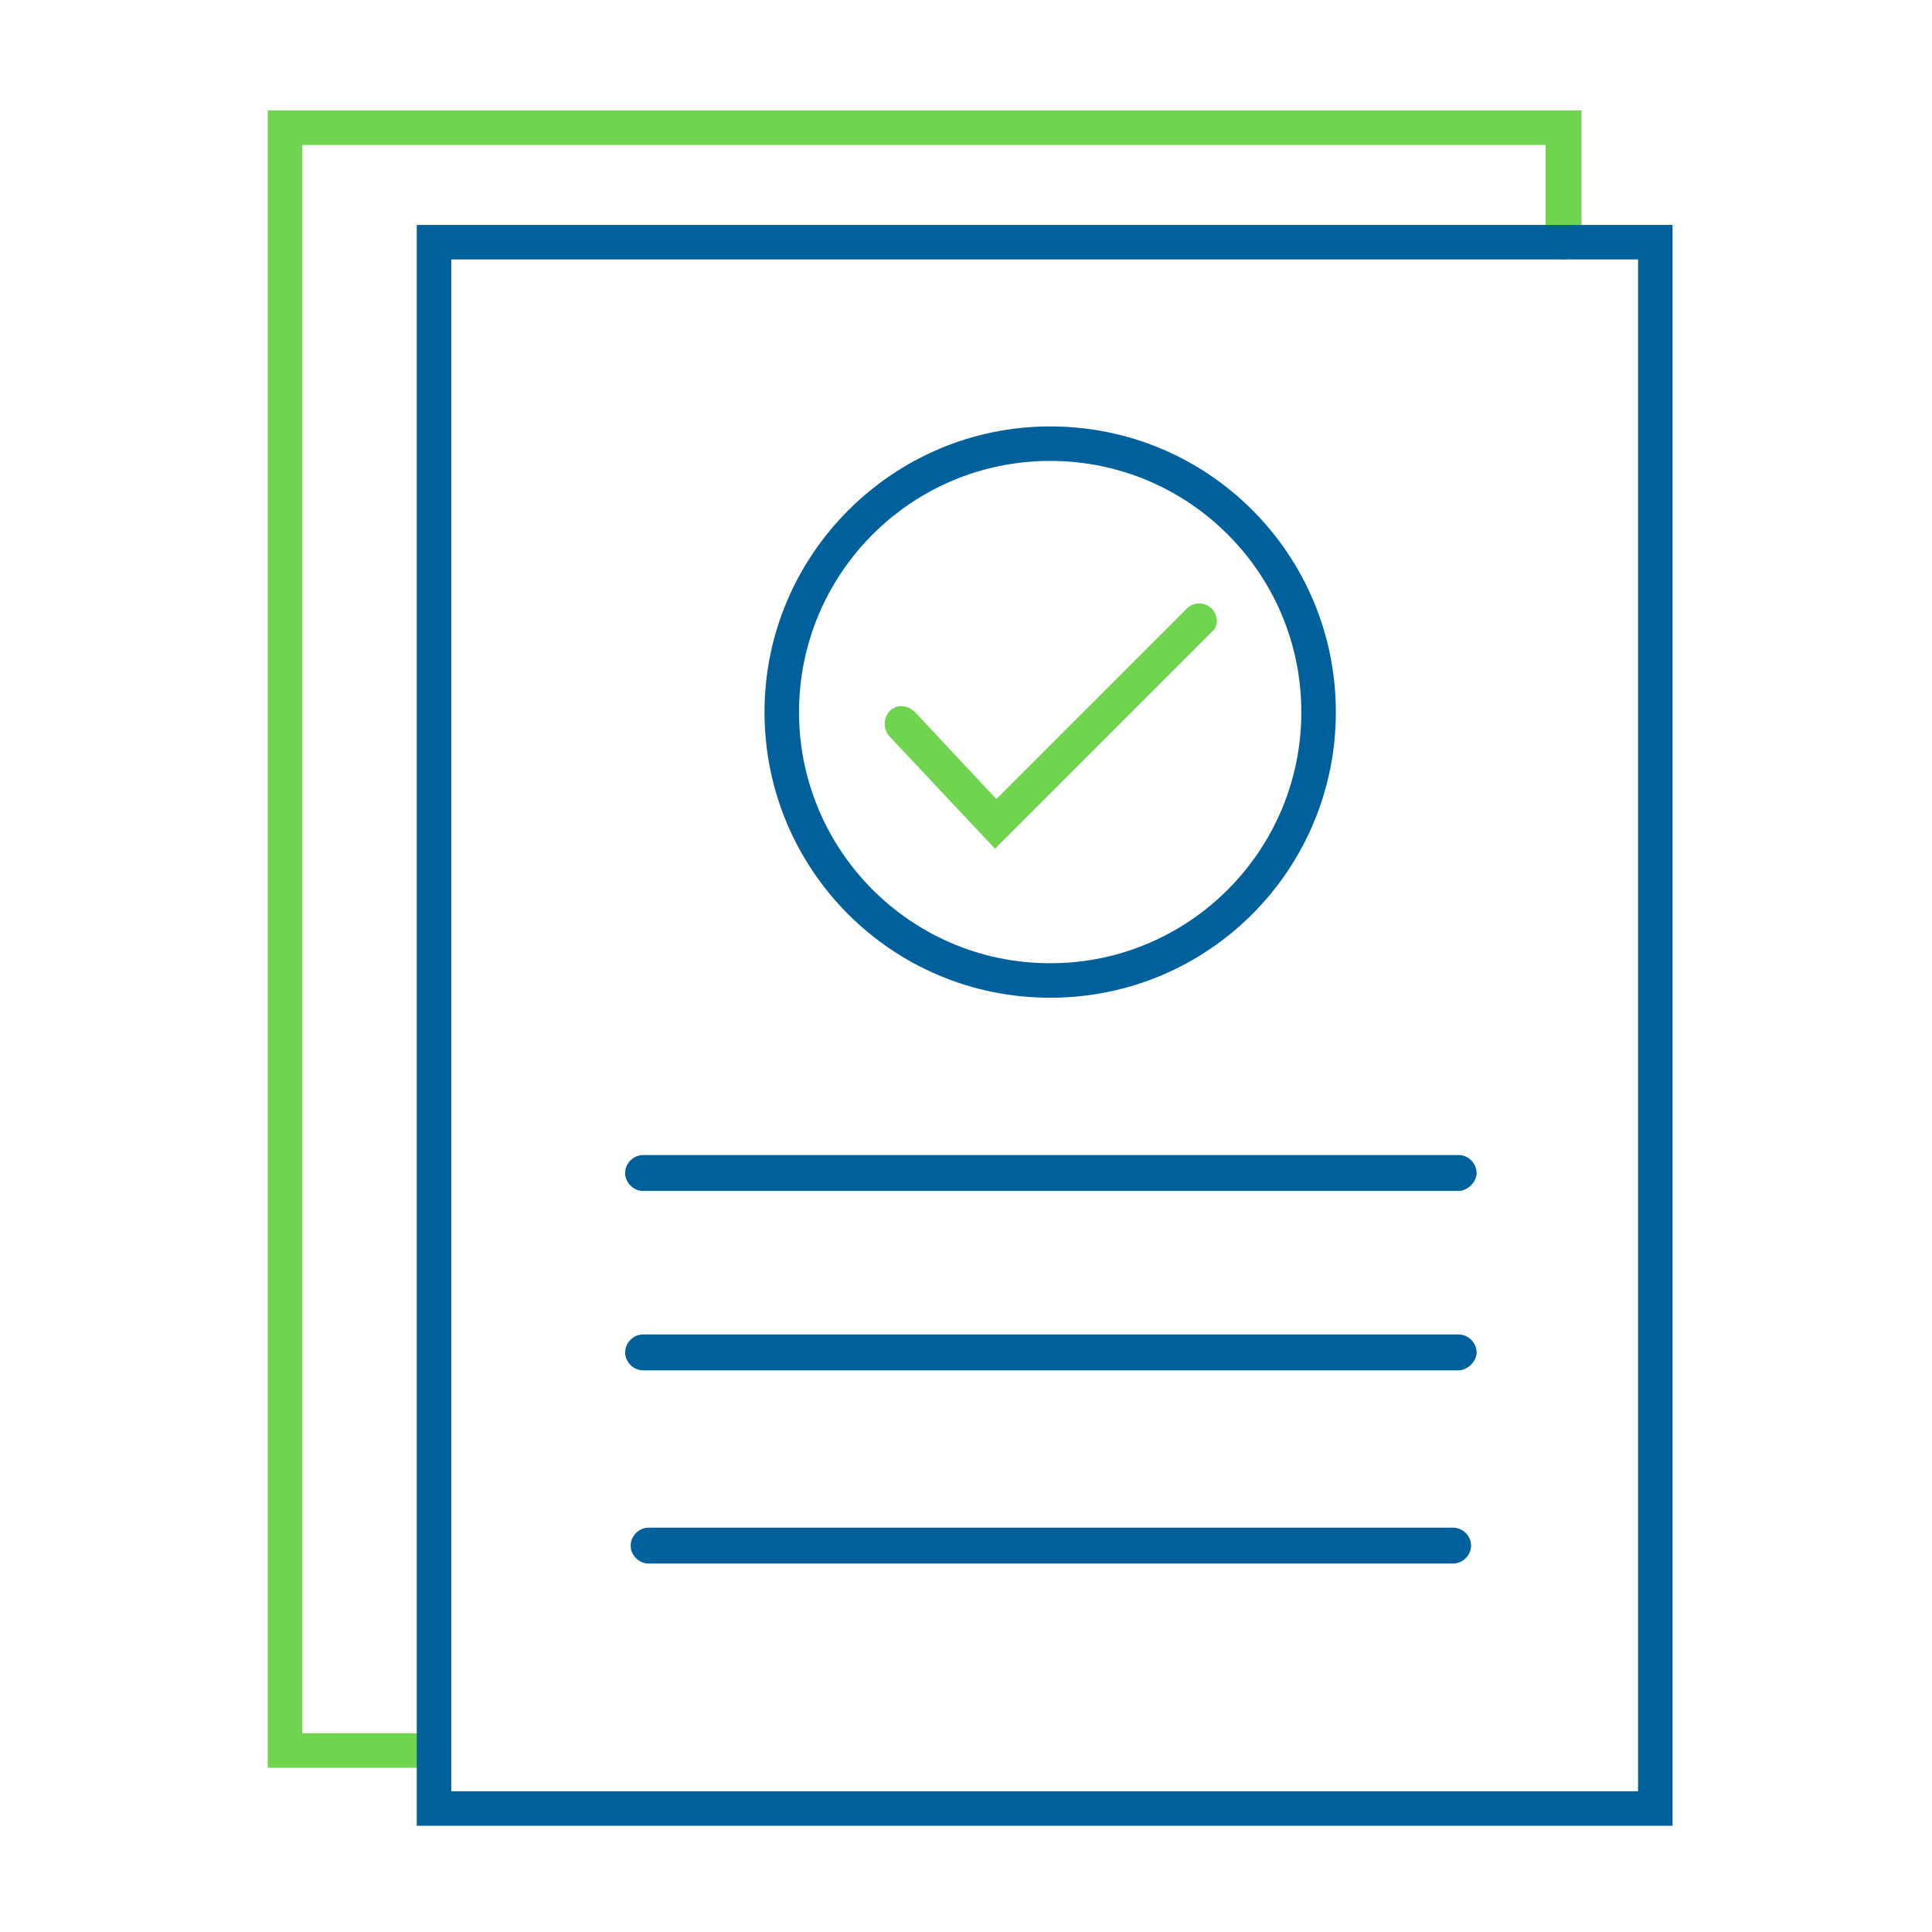
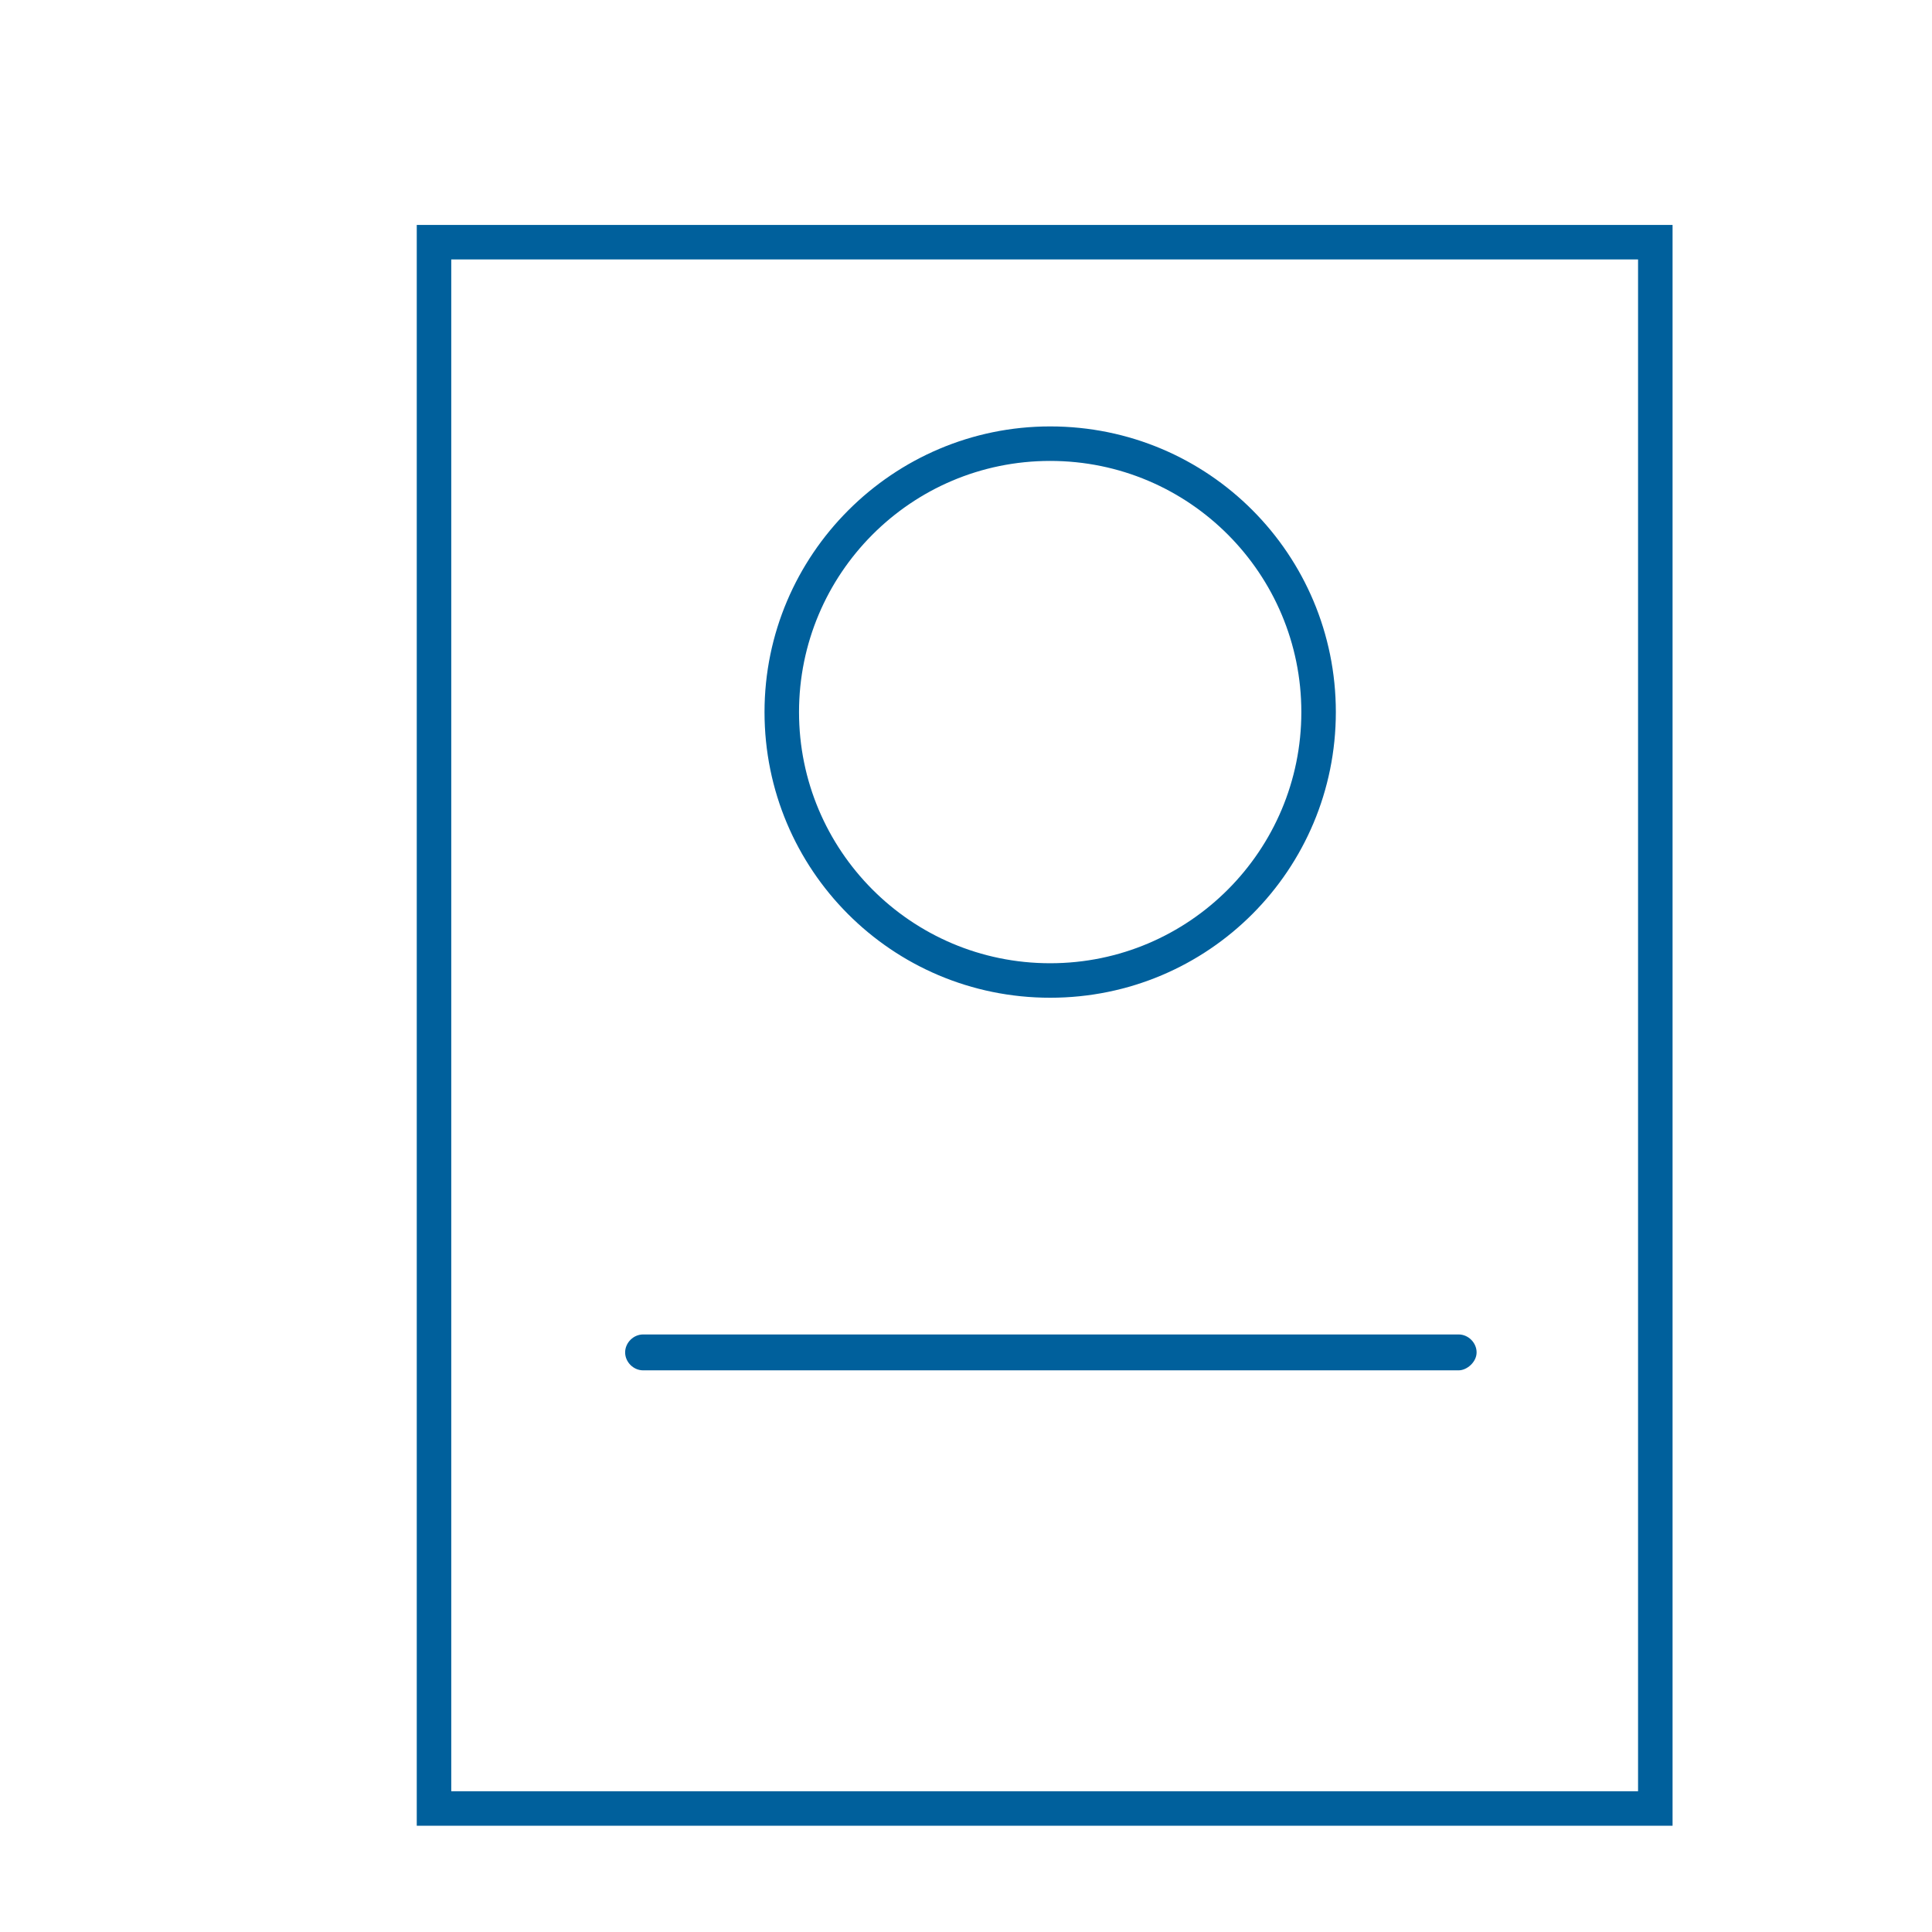
<svg xmlns="http://www.w3.org/2000/svg" version="1.1" id="Layer_1" x="0px" y="0px" viewBox="0 0 140 140" style="enable-background:new 0 0 140 140;" xml:space="preserve">
  <style type="text/css">
	.st0{fill:#00609C;}
	.st1{fill:#6FD44E;}
</style>
  <g id="Outlines">
-     <path class="st0" d="M105.7,86.3H46.6c-0.7,0-1.3-0.6-1.3-1.3s0.6-1.3,1.3-1.3h59.1c0.7,0,1.3,0.6,1.3,1.3S106.3,86.3,105.7,86.3z" />
    <path class="st0" d="M105.7,99.3H46.6c-0.7,0-1.3-0.6-1.3-1.3s0.6-1.3,1.3-1.3h59.1c0.7,0,1.3,0.6,1.3,1.3S106.3,99.3,105.7,99.3z" />
-     <path class="st0" d="M105.3,113.3H47c-0.7,0-1.3-0.6-1.3-1.3s0.6-1.3,1.3-1.3h58.3c0.7,0,1.3,0.6,1.3,1.3S106,113.3,105.3,113.3z" />
    <path class="st0" d="M76.1,72.3c-11.5,0-20.7-9.3-20.7-20.7s9.3-20.7,20.7-20.7c11.5,0,20.7,9.3,20.7,20.7   C96.8,63,87.6,72.3,76.1,72.3z M76.1,33.4c-10.1,0-18.2,8.2-18.2,18.2S66,69.8,76.1,69.8l0,0c10.1,0,18.2-8.2,18.2-18.2   S86.2,33.4,76.1,33.4z" />
-     <path class="st1" d="M72.1,61.5l-7.7-8.2C64,52.8,64,52,64.5,51.5c0.5-0.5,1.3-0.4,1.8,0.1l5.9,6.3L86,44.1c0.5-0.5,1.3-0.5,1.8,0   c0.5,0.5,0.5,1.3,0,1.7L72.1,61.5z" />
-     <path class="st1" d="M31.5,128.1H19.4V8h95.2v9.5c0,0.7-0.6,1.3-1.3,1.3s-1.3-0.6-1.3-1.3v-7H21.9v115.1h9.6c0.7,0,1.2,0.6,1.2,1.3   S32.2,128.1,31.5,128.1z" />
    <path class="st0" d="M121.2,132.3h-91v-116h91V132.3z M32.7,129.8h86v-111h-86L32.7,129.8z" />
  </g>
</svg>